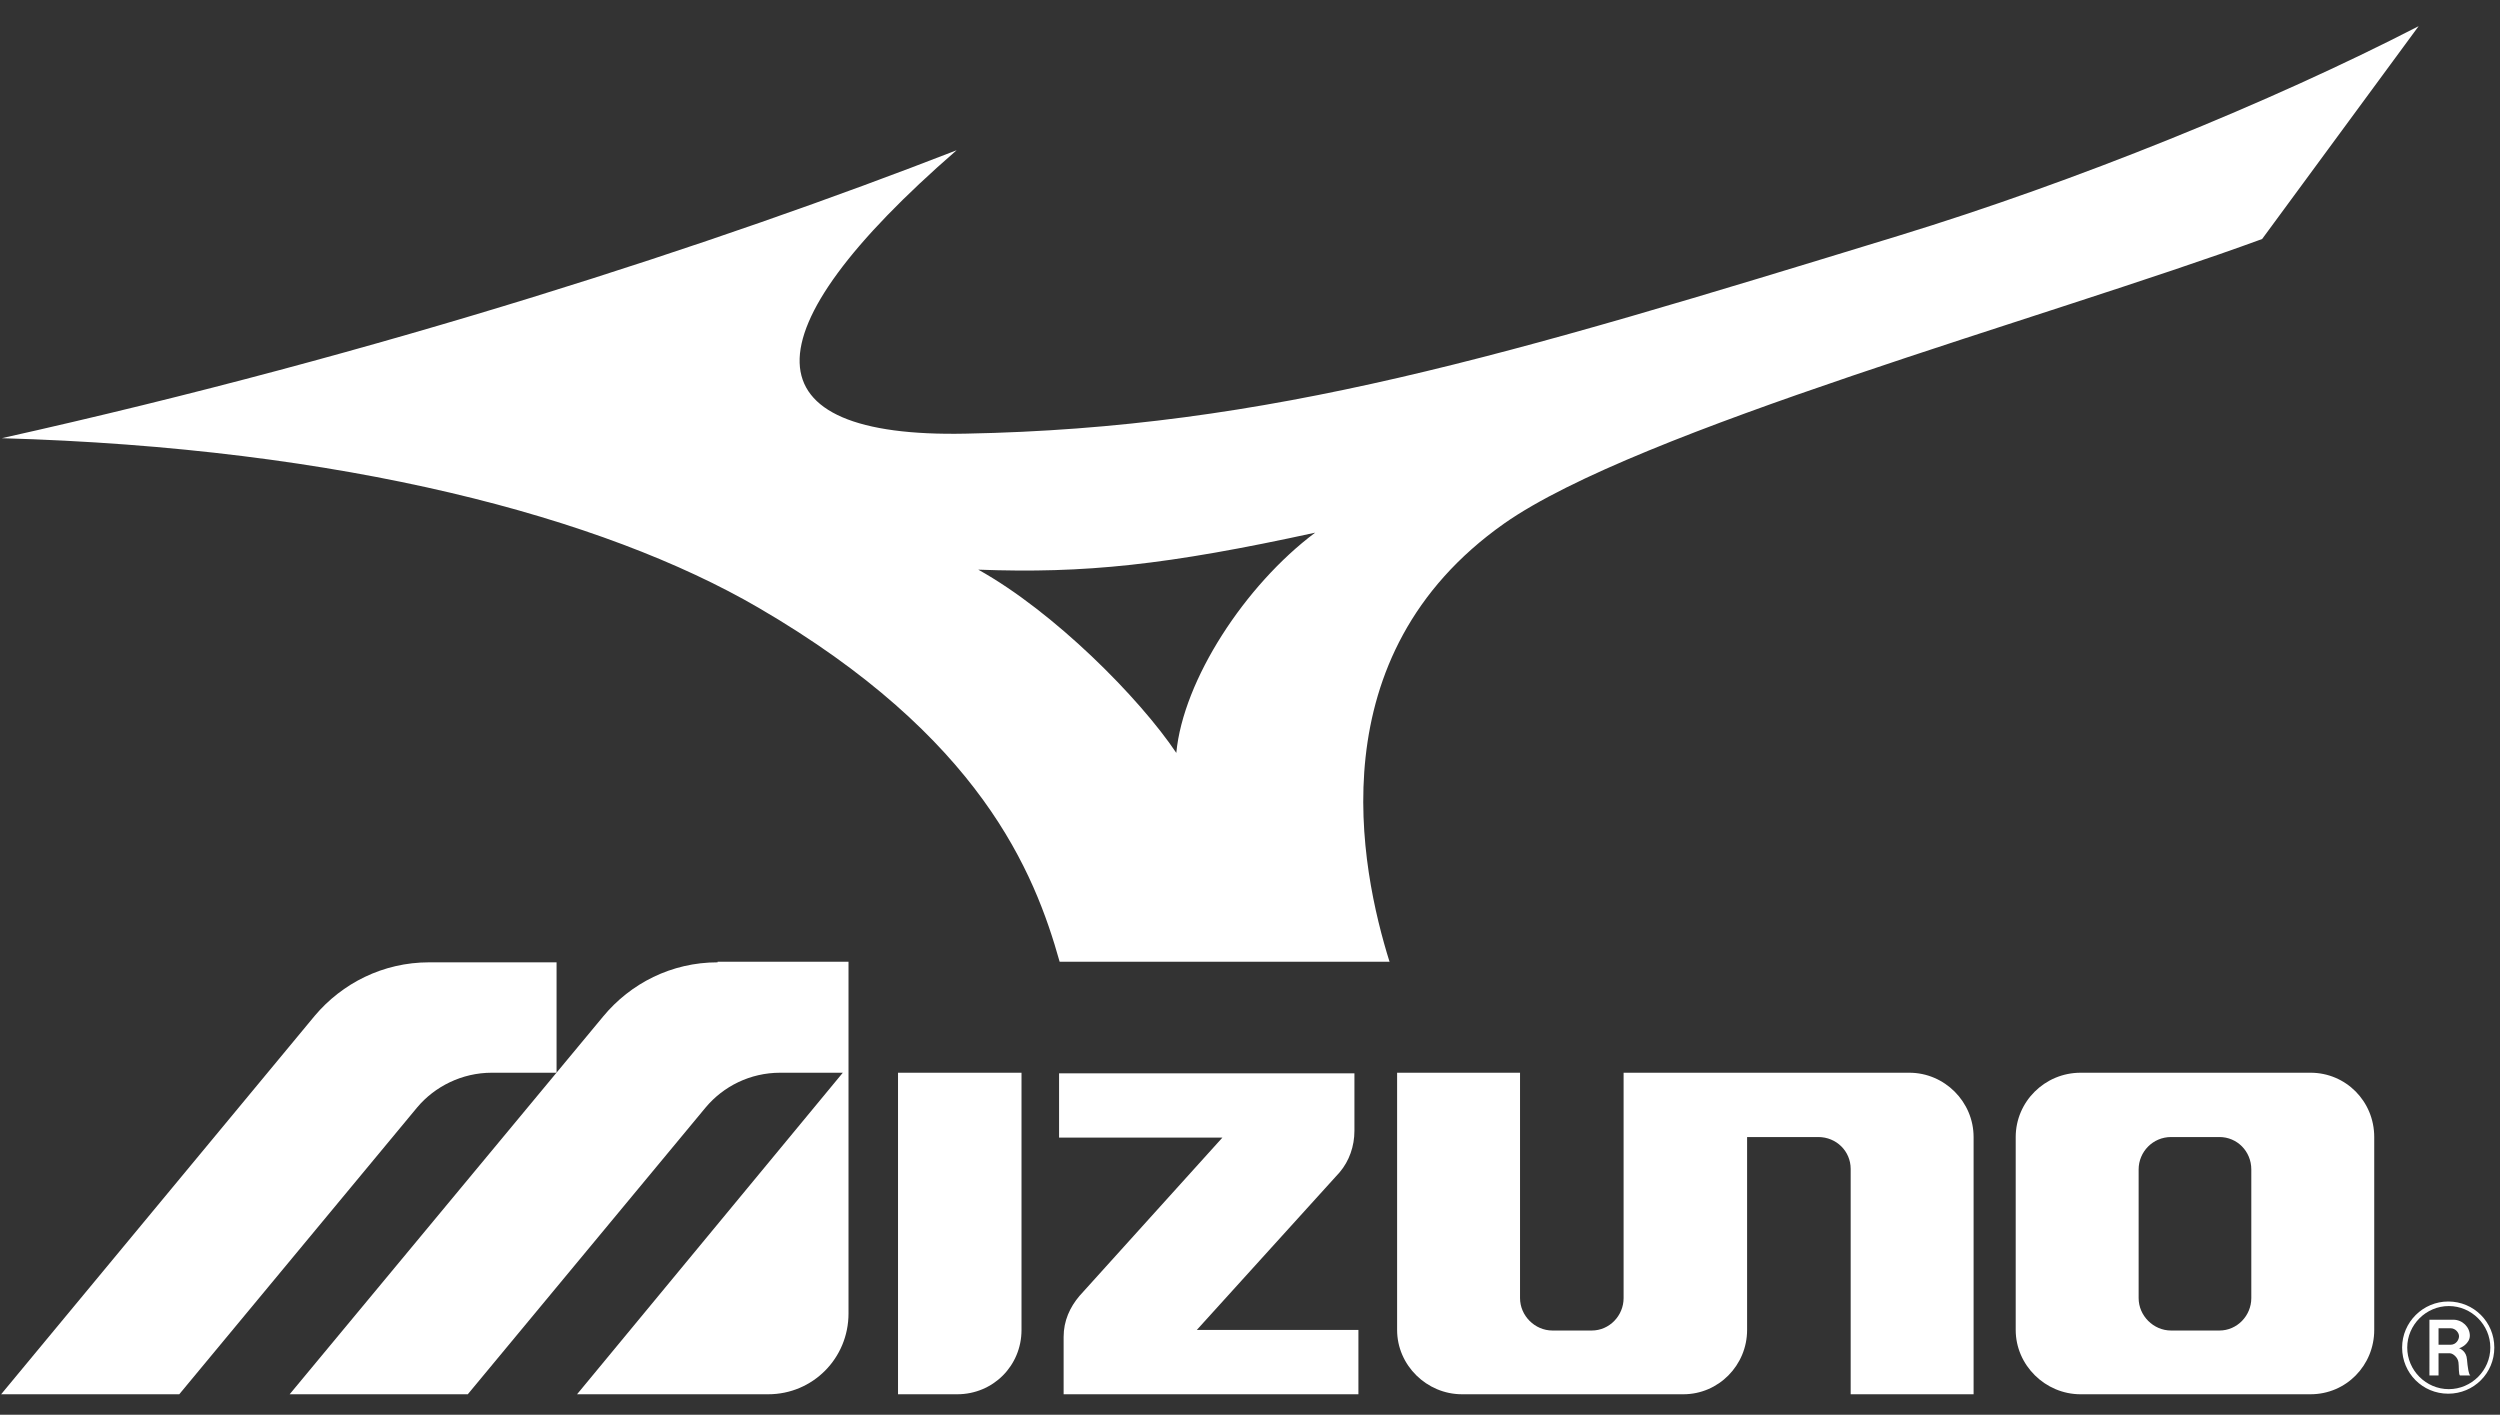
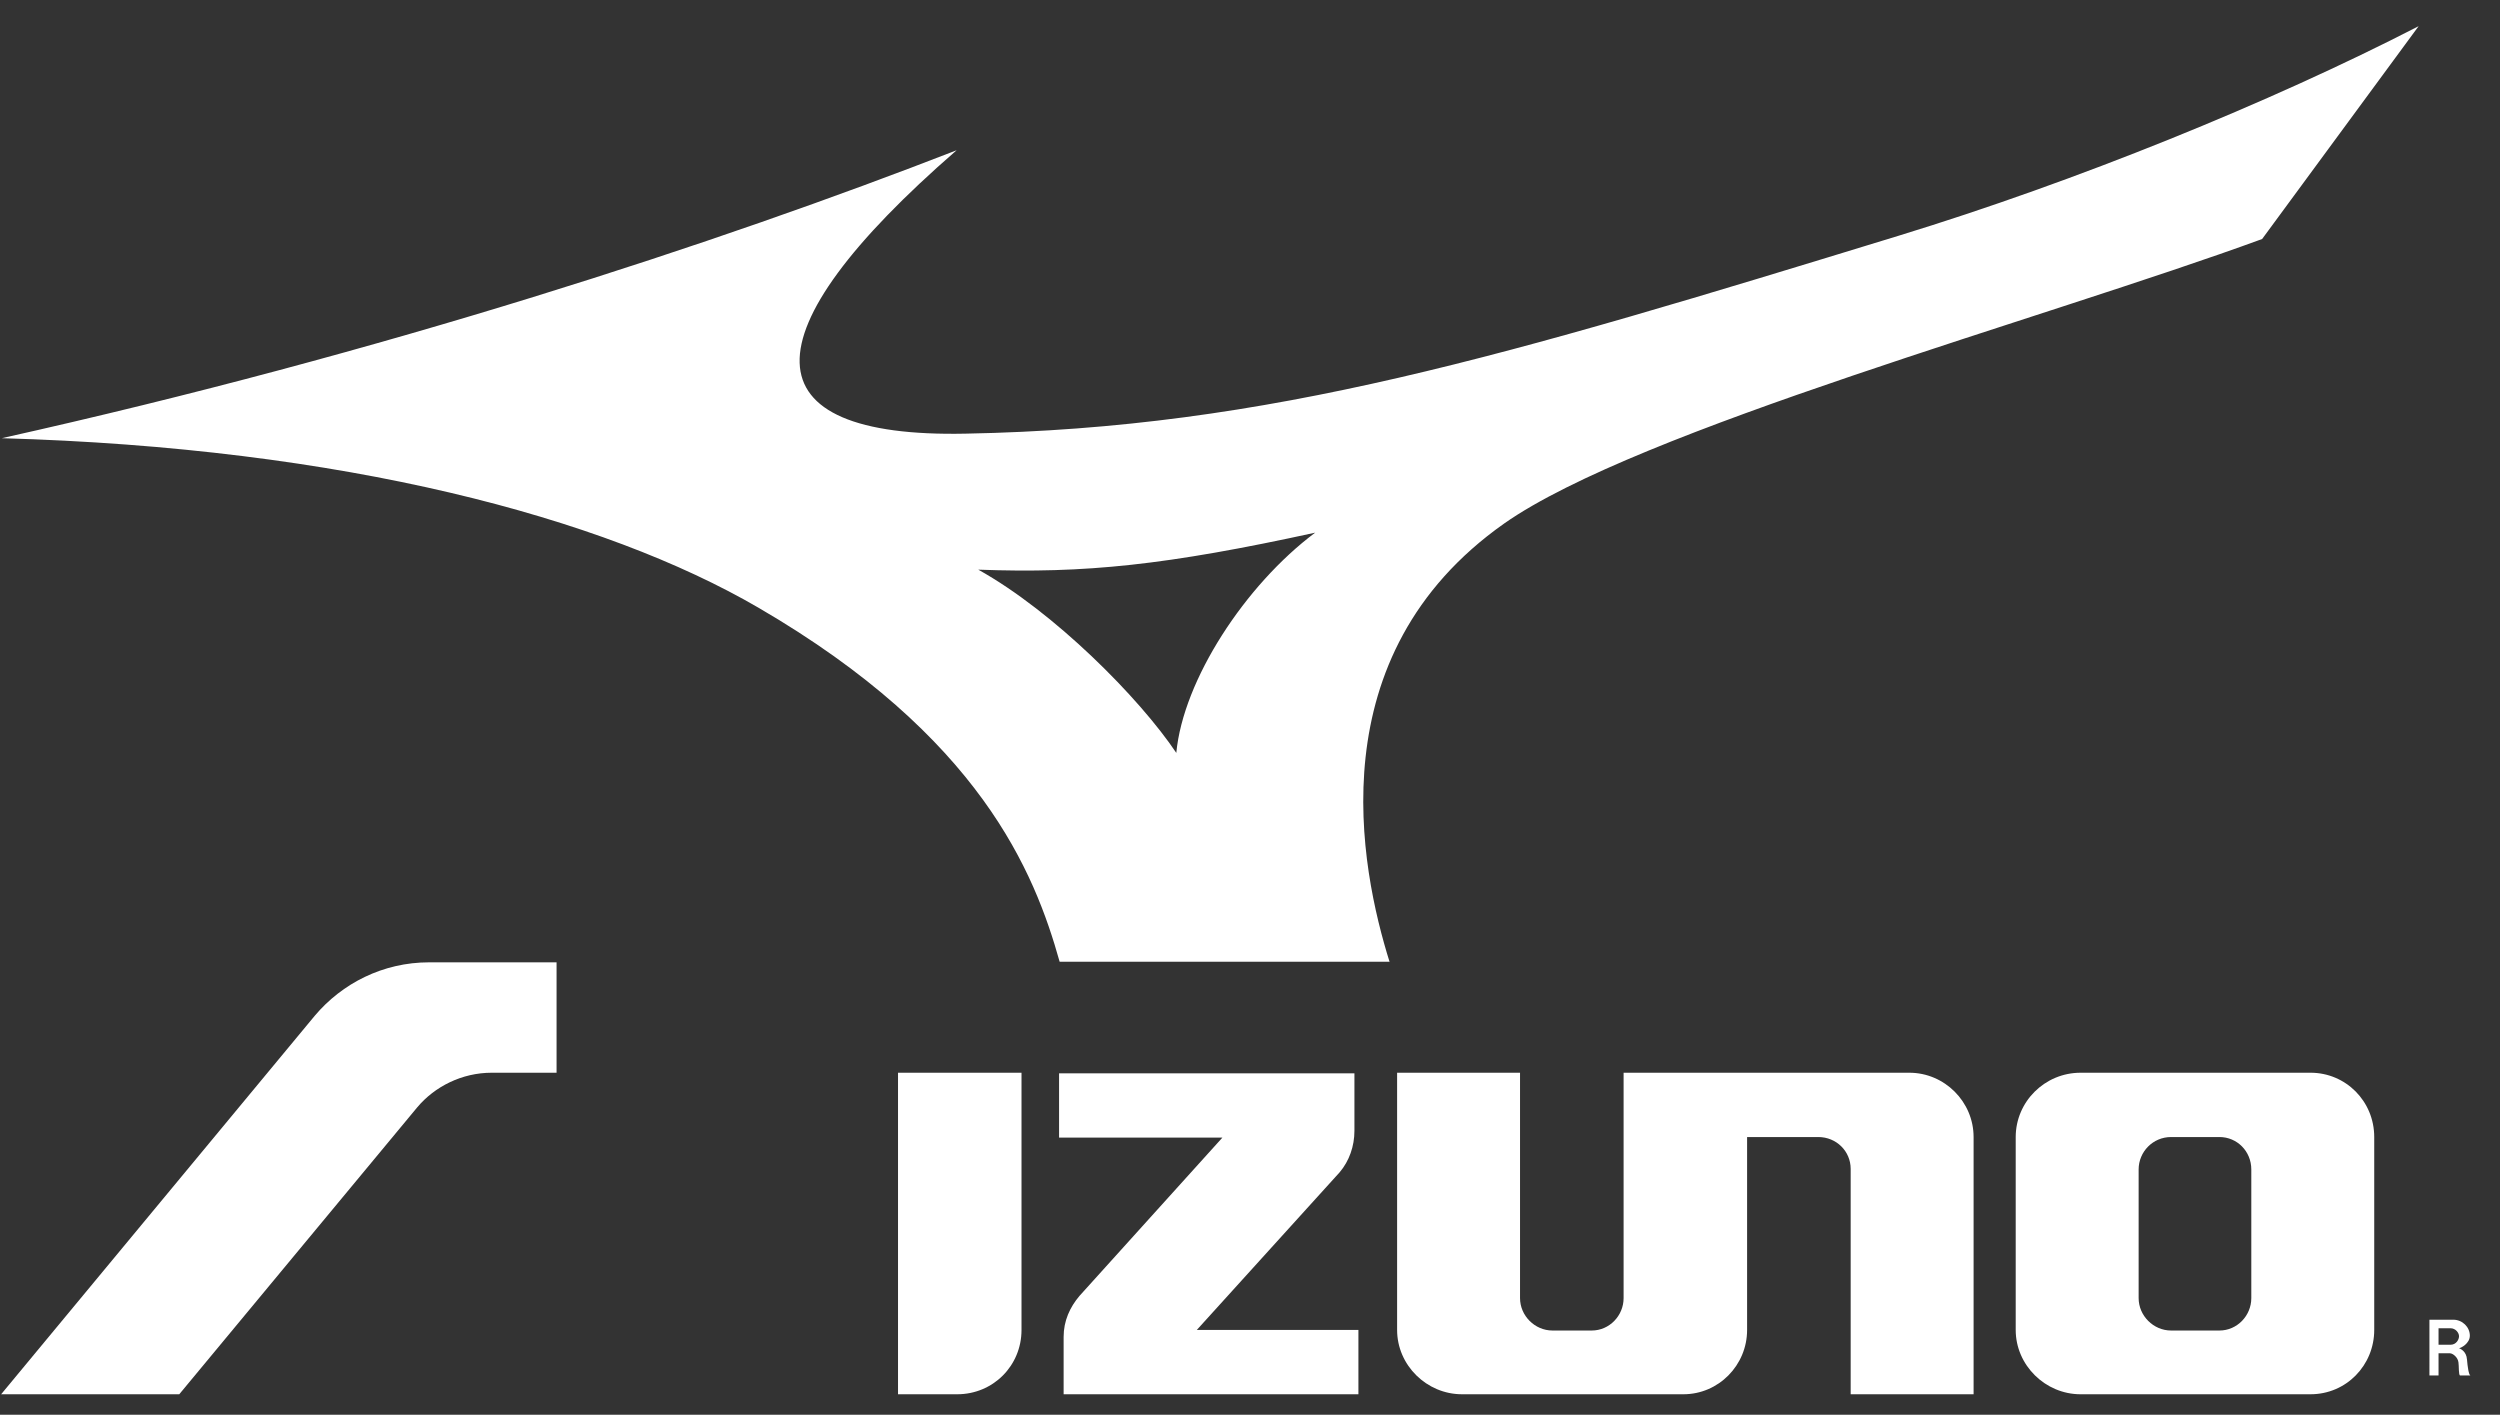
<svg xmlns="http://www.w3.org/2000/svg" version="1.1" id="Ebene_1" x="0px" y="0px" viewBox="0 0 439.3 248.6" style="enable-background:new 0 0 439.3 248.6;" xml:space="preserve">
  <rect x="0" y="0" width="439.3" height="248.6" fill="#333333" stroke="none" />
  <style type="text/css">
	.st0{fill:#FFFFFF;}
	.st1{fill-rule:evenodd;clip-rule:evenodd;fill:#FFFFFF;}
</style>
  <g>
    <g>
      <g>
        <path class="st0" d="M428.5,233.4h2.1l0,0c0.9,0,1.5,0.8,1.5,1.4c0,0.6-0.5,1.5-1.5,1.5v0l-2.1,0V233.4z M426.7,241.7h1.8v-3.9     l2,0l0,0c0.5,0,1.4,0.7,1.5,1.6c0.1,0.6,0,2.3,0.3,2.3h1.8c-0.3-0.1-0.5-1.6-0.6-2.8c-0.1-1.5-1.2-1.9-1.4-2     c0.3,0,1.9-0.8,1.9-2.2c0-1.5-1.3-2.8-2.9-2.8v0h-4.2V241.7z" />
-         <path class="st0" d="M437.6,236.8c0,4-3.3,7.3-7.3,7.3s-7.3-3.3-7.3-7.3c0-4,3.3-7.3,7.3-7.3S437.6,232.8,437.6,236.8z      M422.1,236.8c0,4.5,3.6,8.1,8.1,8.1c4.5,0,8.1-3.6,8.1-8.1c0-4.5-3.6-8.1-8.1-8.1C425.8,228.7,422.1,232.3,422.1,236.8z" />
      </g>
      <g>
        <g>
          <g>
            <path class="st0" d="M235.4,206c1.7-2,2.6-4.6,2.6-7.3v-10.1h-51.9v11.3h28.7l-25.1,27.8c-1.7,2-2.8,4.4-2.8,7.2V245h51.8       v-11.3h-28.4L235.4,206z" />
          </g>
          <path class="st0" d="M390,199.8c3.1,0,5.6,2.5,5.6,5.7v22.6c0,3.1-2.5,5.7-5.6,5.7h-8.5c-3.1,0-5.7-2.6-5.7-5.7v-22.6      c0-3.1,2.5-5.7,5.7-5.7H390z M365.6,188.5c-6.3,0-11.4,5.1-11.4,11.3v33.9c0,6.2,5.2,11.3,11.4,11.3H406      c6.3,0,11.2-5.1,11.2-11.3v-33.9c0-6.3-5-11.3-11.2-11.3H365.6z" />
          <g>
            <path class="st0" d="M157.9,188.5h21.6v45.2c0,6.3-5,11.3-11.3,11.3h-10.4V188.5z" />
          </g>
          <g>
            <path class="st0" d="M256.9,245c-6.2,0-11.4-5.1-11.4-11.3v-45.2h21.6v39.6c0,3.1,2.6,5.7,5.7,5.7h6.9c3.1,0,5.6-2.6,5.6-5.7       v-39.6h50.2c6.2,0,11.3,5.1,11.3,11.3V245h-21.6v-39.6c0-3.1-2.5-5.6-5.7-5.6H307v33.9c0,6.2-5,11.3-11.2,11.3H256.9z" />
          </g>
-           <path class="st0" d="M126.1,169.1c-8.1,0-15.3,3.7-20.1,9.5L50.9,245h31.3l41.8-50.4c3.1-3.7,7.8-6.1,13.1-6.1h11L101.4,245H135      c7.8,0,14.1-6.3,14.1-14.2v-61.8H126.1z" />
          <g>
            <path class="st0" d="M55.3,178.5L0.2,245h31.3l41.8-50.4c3.1-3.7,7.9-6.1,13.1-6.1h11.4v-19.4H75.4       C67.3,169.1,60.1,172.8,55.3,178.5z" />
          </g>
        </g>
        <path class="st1" d="M171.9,100.1c18.7,0.7,33.1-0.8,59.2-6.5c-12.3,9.2-23.2,25.9-24.4,38.7     C200.2,122.6,185.2,107.5,171.9,100.1z M244.2,169.1c-5.2-16.6-12.8-53.9,20.1-77.1c23.5-16.5,95-36,133.2-50L425,4.6     c-26.2,13.5-60.3,27.3-91.3,36.8c-69.2,21.2-110.6,33.8-164,34.8c-38.4,0.8-38.9-17.4-1.6-49.8C126.2,42.7,67.6,62,0.3,77     c60.1,1.7,105.7,13.9,133,29.8c39,22.7,48.5,46.5,52.9,62.2H244.2z" />
      </g>
    </g>
  </g>
</svg>